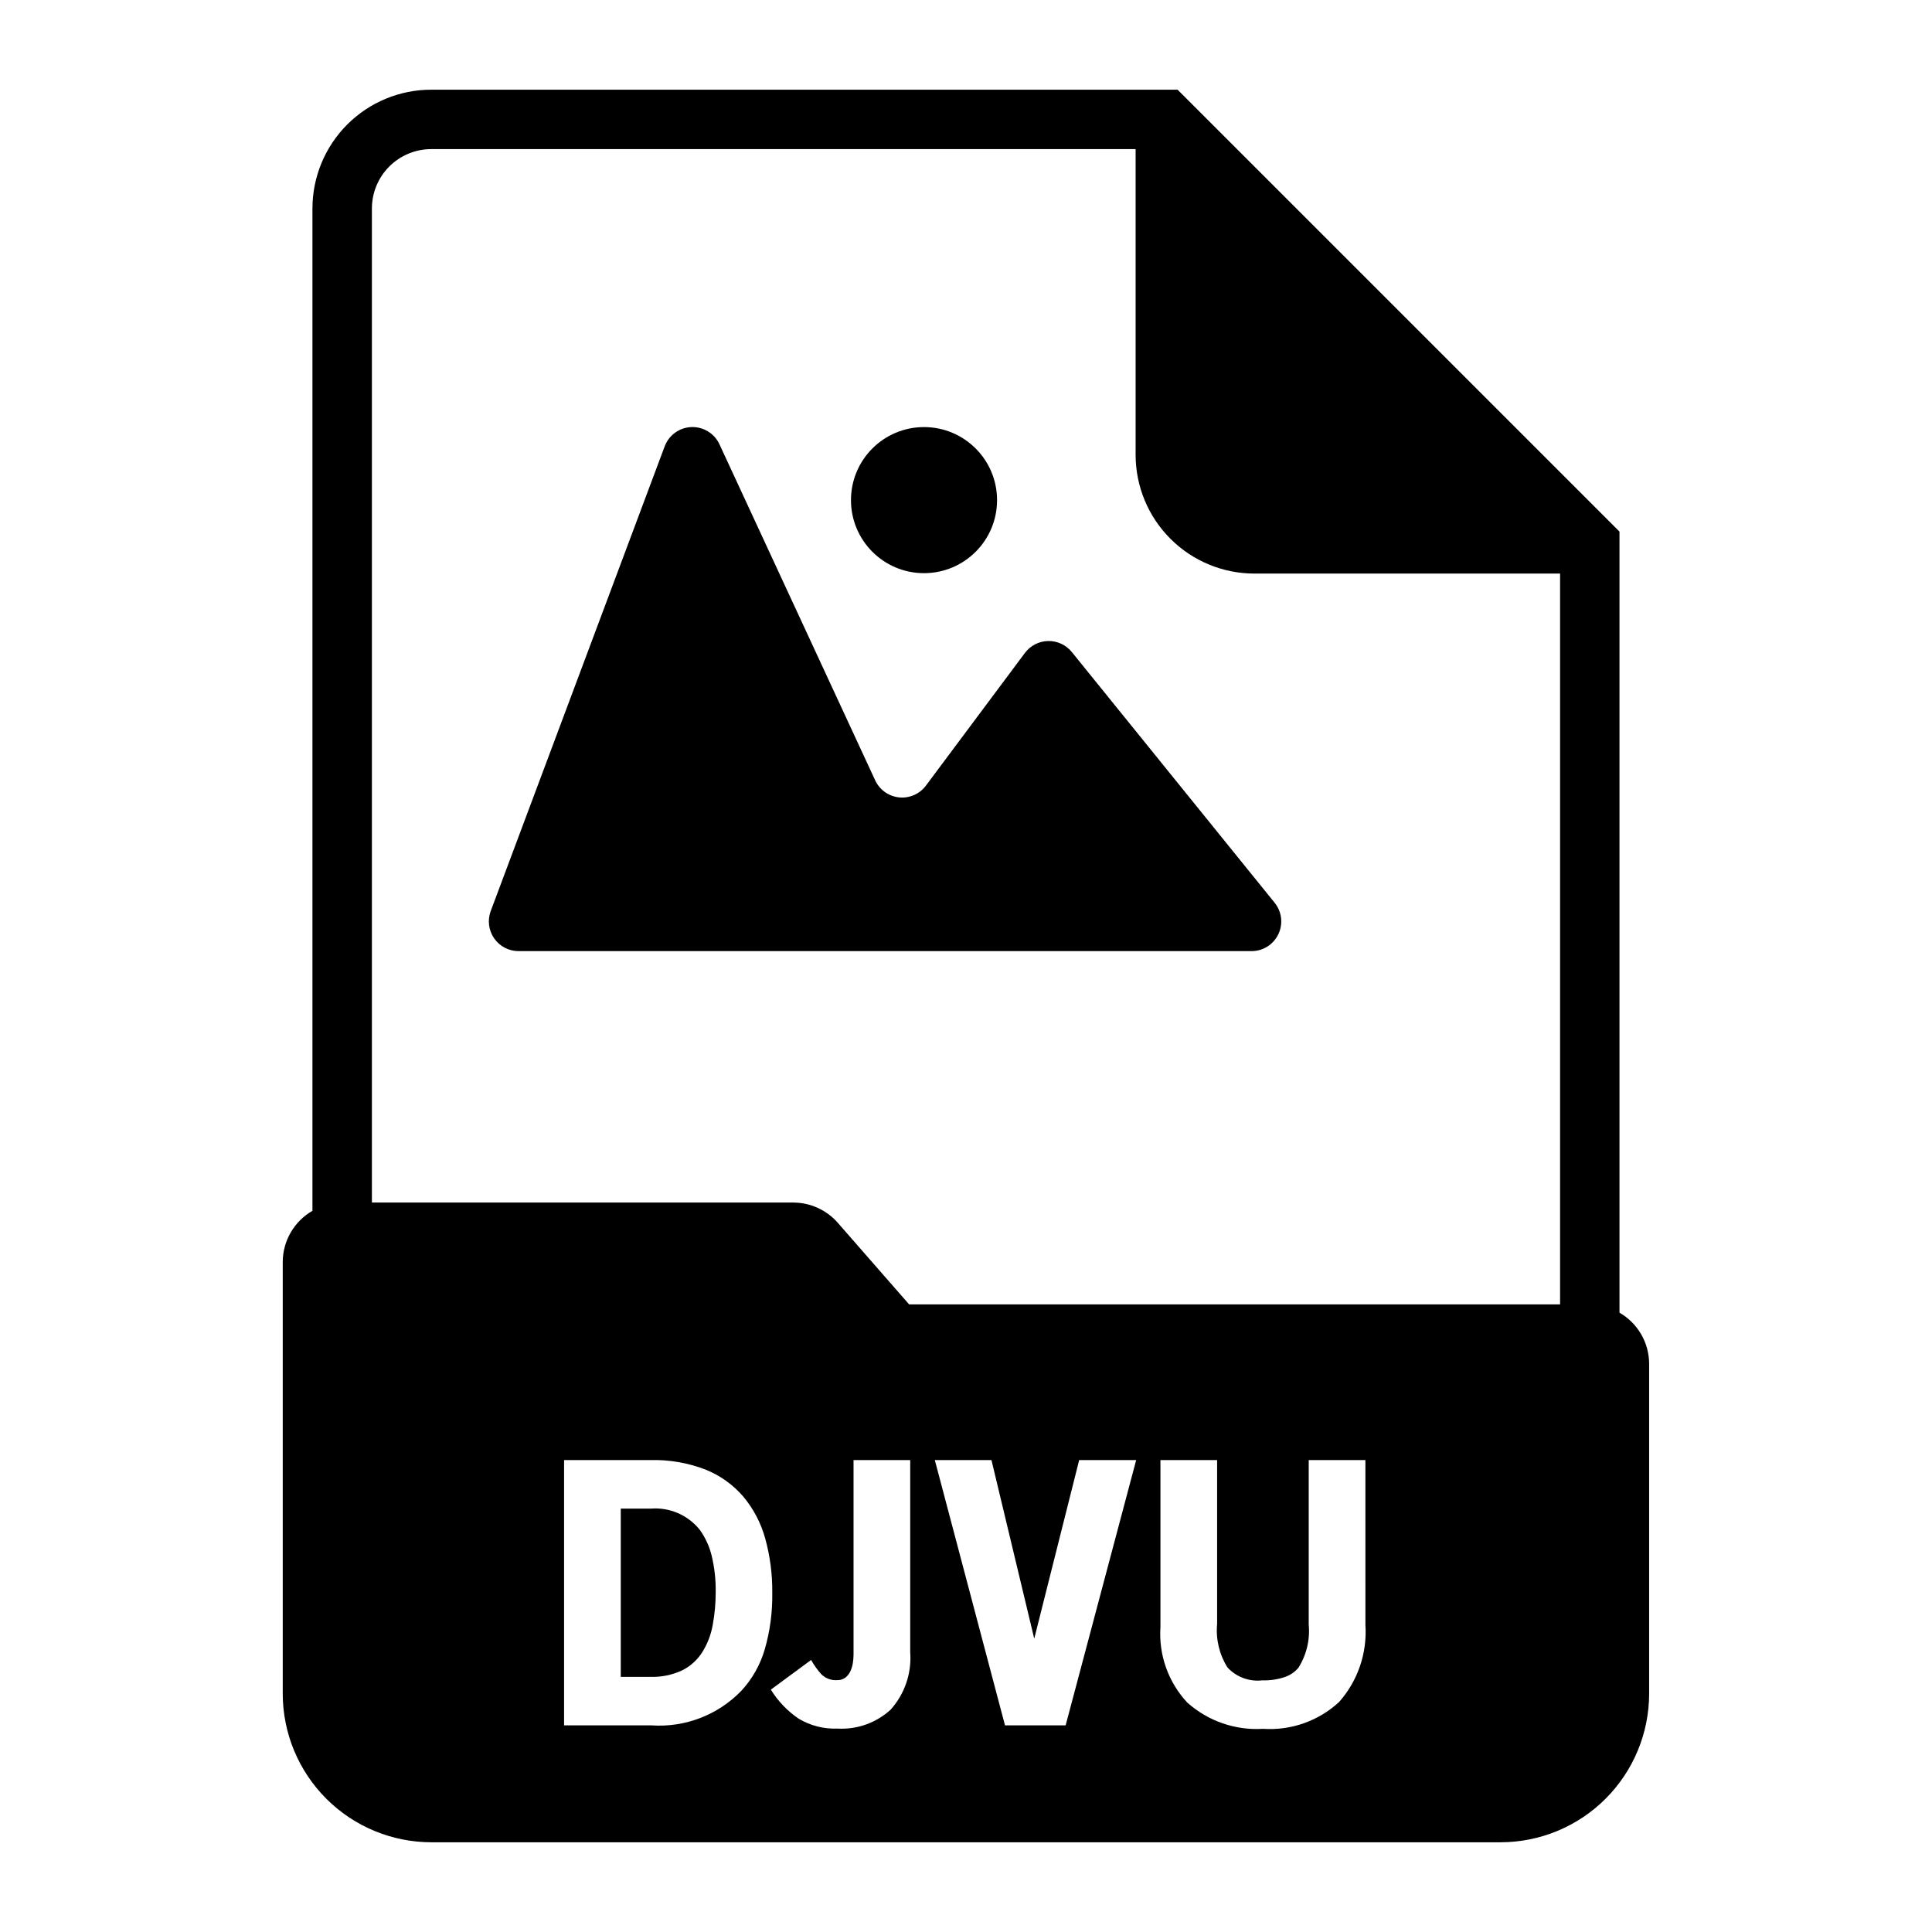
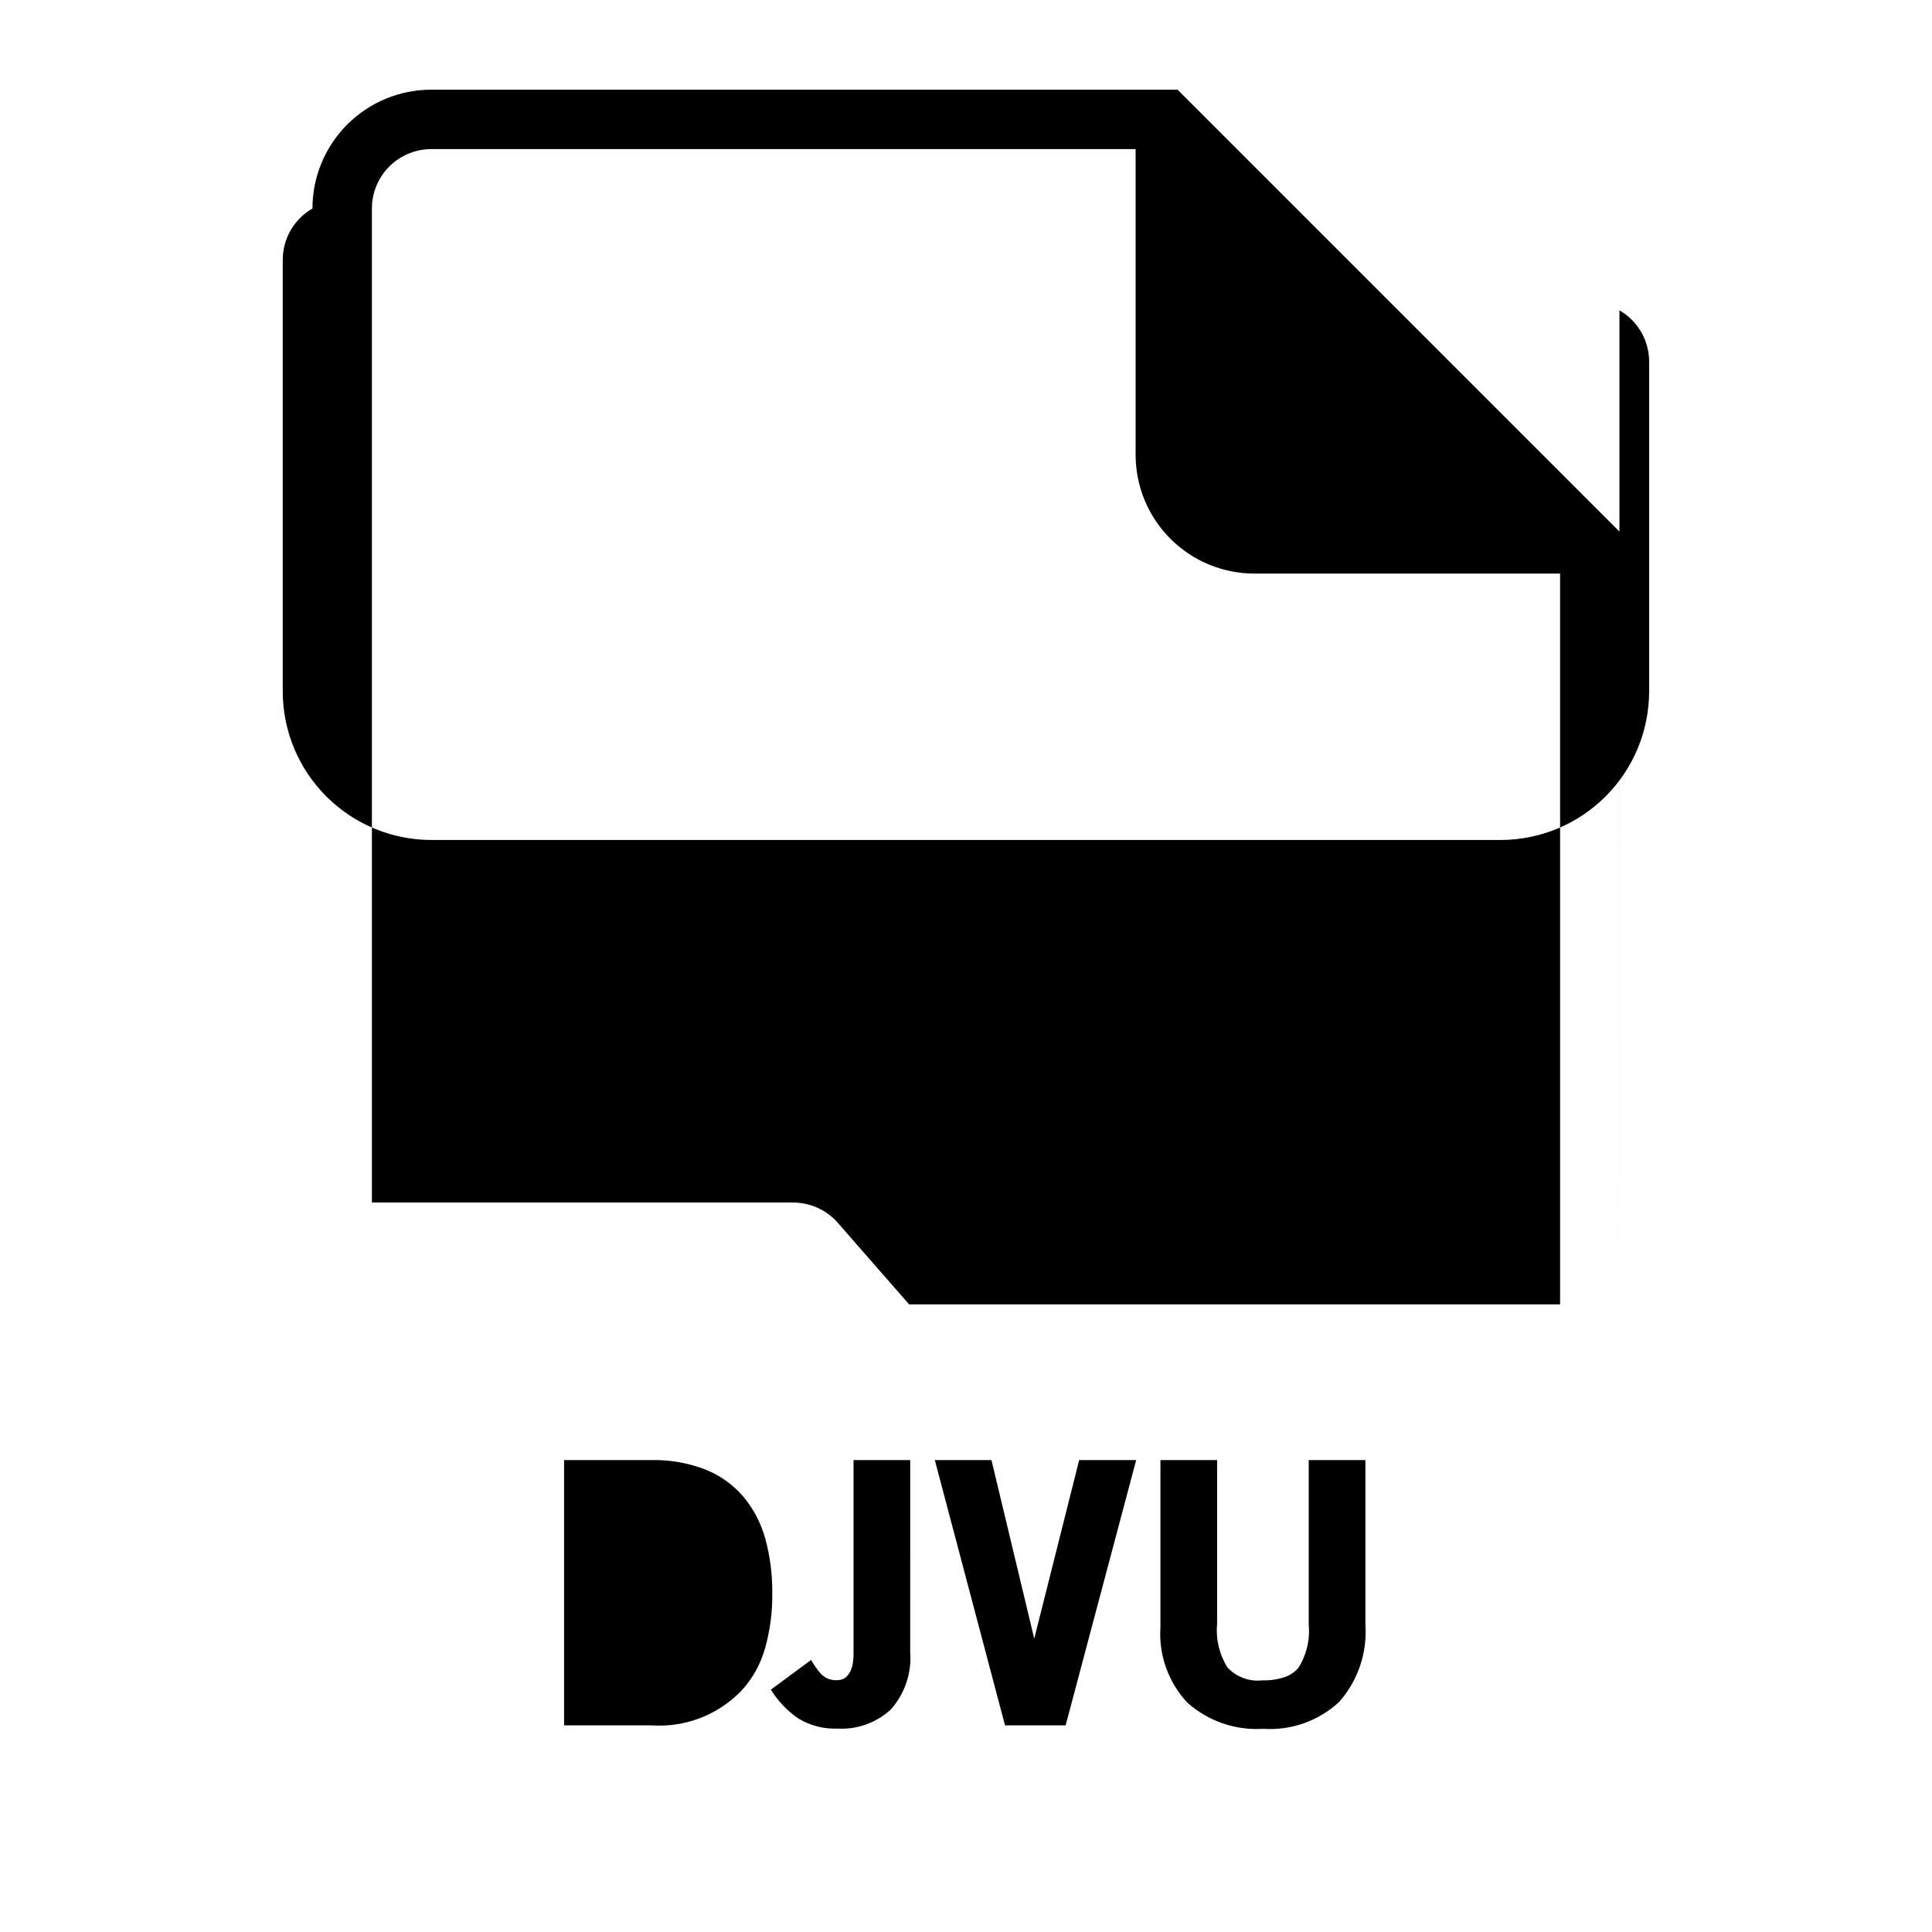
<svg xmlns="http://www.w3.org/2000/svg" fill="#000000" width="800px" height="800px" version="1.1" viewBox="144 144 512 512">
  <g>
-     <path d="m415.61 317.04-26.23 35.156c-1.656 2.219-4.363 3.406-7.117 3.121-2.758-0.289-5.16-2-6.328-4.516l-41.273-89.062c-1.332-2.879-4.269-4.68-7.441-4.559s-5.961 2.137-7.074 5.109l-46.098 123.14c-0.902 2.418-0.566 5.125 0.906 7.246 1.473 2.121 3.887 3.383 6.469 3.383h194.25c3.035 0 5.797-1.746 7.102-4.484 1.309-2.738 0.922-5.981-0.984-8.34l-53.75-66.441v0.004c-1.527-1.891-3.844-2.969-6.273-2.922-2.434 0.047-4.703 1.215-6.156 3.164z" />
-     <path d="m408.23 276.54c0 10.688-8.668 19.355-19.359 19.355s-19.355-8.668-19.355-19.355c0-10.691 8.664-19.359 19.355-19.359s19.359 8.668 19.359 19.359" />
    <path d="m329.37 549.31c-3.137-3.84-7.953-5.902-12.895-5.512h-7.965v44.586h7.777c2.957 0.109 5.902-0.496 8.578-1.762 2.176-1.109 4.012-2.793 5.305-4.867 1.348-2.184 2.266-4.609 2.711-7.137 0.527-2.856 0.793-5.758 0.785-8.66 0.055-3.289-0.312-6.566-1.086-9.762-0.613-2.484-1.703-4.824-3.211-6.887z" />
-     <path d="m573.18 491.86v-206.98l-117.11-117.11h-197.78c-8.352 0-16.359 3.316-22.266 9.223-5.902 5.906-9.223 13.914-9.223 22.266v265.62c-2.387 1.371-4.367 3.344-5.75 5.723-1.383 2.379-2.113 5.082-2.121 7.832v114.43c0.012 10.434 4.164 20.438 11.543 27.816 7.379 7.379 17.383 11.531 27.816 11.543h283.39c10.434-0.012 20.438-4.164 27.816-11.543 7.379-7.379 11.531-17.383 11.543-27.816v-87.434c-0.004-2.754-0.734-5.457-2.117-7.84-1.383-2.379-3.367-4.356-5.754-5.727zm-232.71 100.21c-6.199 6.422-14.914 9.777-23.82 9.172h-23.16v-70.312h22.973c4.934-0.117 9.844 0.734 14.453 2.504 3.867 1.539 7.305 3.984 10.027 7.133 2.715 3.238 4.707 7.023 5.836 11.098 1.305 4.723 1.938 9.602 1.879 14.5 0.078 5.035-0.586 10.051-1.977 14.887-1.188 4.106-3.316 7.879-6.211 11.02zm44.746-10.289v0.004c0.43 5.594-1.445 11.125-5.195 15.301-3.824 3.496-8.902 5.305-14.074 5.008-3.617 0.145-7.195-0.77-10.297-2.629-2.969-2.019-5.481-4.641-7.367-7.691l10.676-7.871h-0.004c0.754 1.355 1.656 2.621 2.691 3.777 1.109 1.109 2.641 1.684 4.207 1.574 0.777 0.031 1.543-0.199 2.172-0.66 0.562-0.441 1.016-1.012 1.32-1.664 0.324-0.688 0.547-1.418 0.664-2.172 0.121-0.734 0.184-1.477 0.188-2.219v-51.609h15.02zm41.188 19.461h-16.066l-18.602-70.312h15.012l11.336 47.328 11.91-47.328h15.105zm79.445-26.641v0.004c0.504 7.481-2.012 14.855-6.992 20.465-5.453 5.023-12.727 7.586-20.121 7.086-7.352 0.461-14.578-2.039-20.074-6.941-5.043-5.387-7.625-12.621-7.133-19.98v-44.305h15.02v43.398c-0.383 4.051 0.582 8.117 2.742 11.562 2.363 2.555 5.801 3.824 9.258 3.418 2 0.062 4-0.23 5.902-0.859 1.414-0.477 2.672-1.328 3.637-2.461 2.152-3.414 3.117-7.445 2.738-11.465v-43.594h15.02zm51.59-84.922h-172.51l-18.895-21.617h0.004c-2.988-3.414-7.309-5.375-11.848-5.375h-111.63v-263.43c0-4.176 1.656-8.18 4.609-11.133s6.957-4.609 11.133-4.609h186.65v81c0 8.352 3.316 16.363 9.223 22.266 5.902 5.906 13.914 9.223 22.266 9.223h81z" />
+     <path d="m573.18 491.86v-206.98l-117.11-117.11h-197.78c-8.352 0-16.359 3.316-22.266 9.223-5.902 5.906-9.223 13.914-9.223 22.266c-2.387 1.371-4.367 3.344-5.75 5.723-1.383 2.379-2.113 5.082-2.121 7.832v114.43c0.012 10.434 4.164 20.438 11.543 27.816 7.379 7.379 17.383 11.531 27.816 11.543h283.39c10.434-0.012 20.438-4.164 27.816-11.543 7.379-7.379 11.531-17.383 11.543-27.816v-87.434c-0.004-2.754-0.734-5.457-2.117-7.84-1.383-2.379-3.367-4.356-5.754-5.727zm-232.71 100.21c-6.199 6.422-14.914 9.777-23.82 9.172h-23.16v-70.312h22.973c4.934-0.117 9.844 0.734 14.453 2.504 3.867 1.539 7.305 3.984 10.027 7.133 2.715 3.238 4.707 7.023 5.836 11.098 1.305 4.723 1.938 9.602 1.879 14.5 0.078 5.035-0.586 10.051-1.977 14.887-1.188 4.106-3.316 7.879-6.211 11.02zm44.746-10.289v0.004c0.43 5.594-1.445 11.125-5.195 15.301-3.824 3.496-8.902 5.305-14.074 5.008-3.617 0.145-7.195-0.77-10.297-2.629-2.969-2.019-5.481-4.641-7.367-7.691l10.676-7.871h-0.004c0.754 1.355 1.656 2.621 2.691 3.777 1.109 1.109 2.641 1.684 4.207 1.574 0.777 0.031 1.543-0.199 2.172-0.66 0.562-0.441 1.016-1.012 1.32-1.664 0.324-0.688 0.547-1.418 0.664-2.172 0.121-0.734 0.184-1.477 0.188-2.219v-51.609h15.02zm41.188 19.461h-16.066l-18.602-70.312h15.012l11.336 47.328 11.91-47.328h15.105zm79.445-26.641v0.004c0.504 7.481-2.012 14.855-6.992 20.465-5.453 5.023-12.727 7.586-20.121 7.086-7.352 0.461-14.578-2.039-20.074-6.941-5.043-5.387-7.625-12.621-7.133-19.98v-44.305h15.02v43.398c-0.383 4.051 0.582 8.117 2.742 11.562 2.363 2.555 5.801 3.824 9.258 3.418 2 0.062 4-0.23 5.902-0.859 1.414-0.477 2.672-1.328 3.637-2.461 2.152-3.414 3.117-7.445 2.738-11.465v-43.594h15.02zm51.59-84.922h-172.51l-18.895-21.617h0.004c-2.988-3.414-7.309-5.375-11.848-5.375h-111.63v-263.43c0-4.176 1.656-8.18 4.609-11.133s6.957-4.609 11.133-4.609h186.65v81c0 8.352 3.316 16.363 9.223 22.266 5.902 5.906 13.914 9.223 22.266 9.223h81z" />
  </g>
</svg>